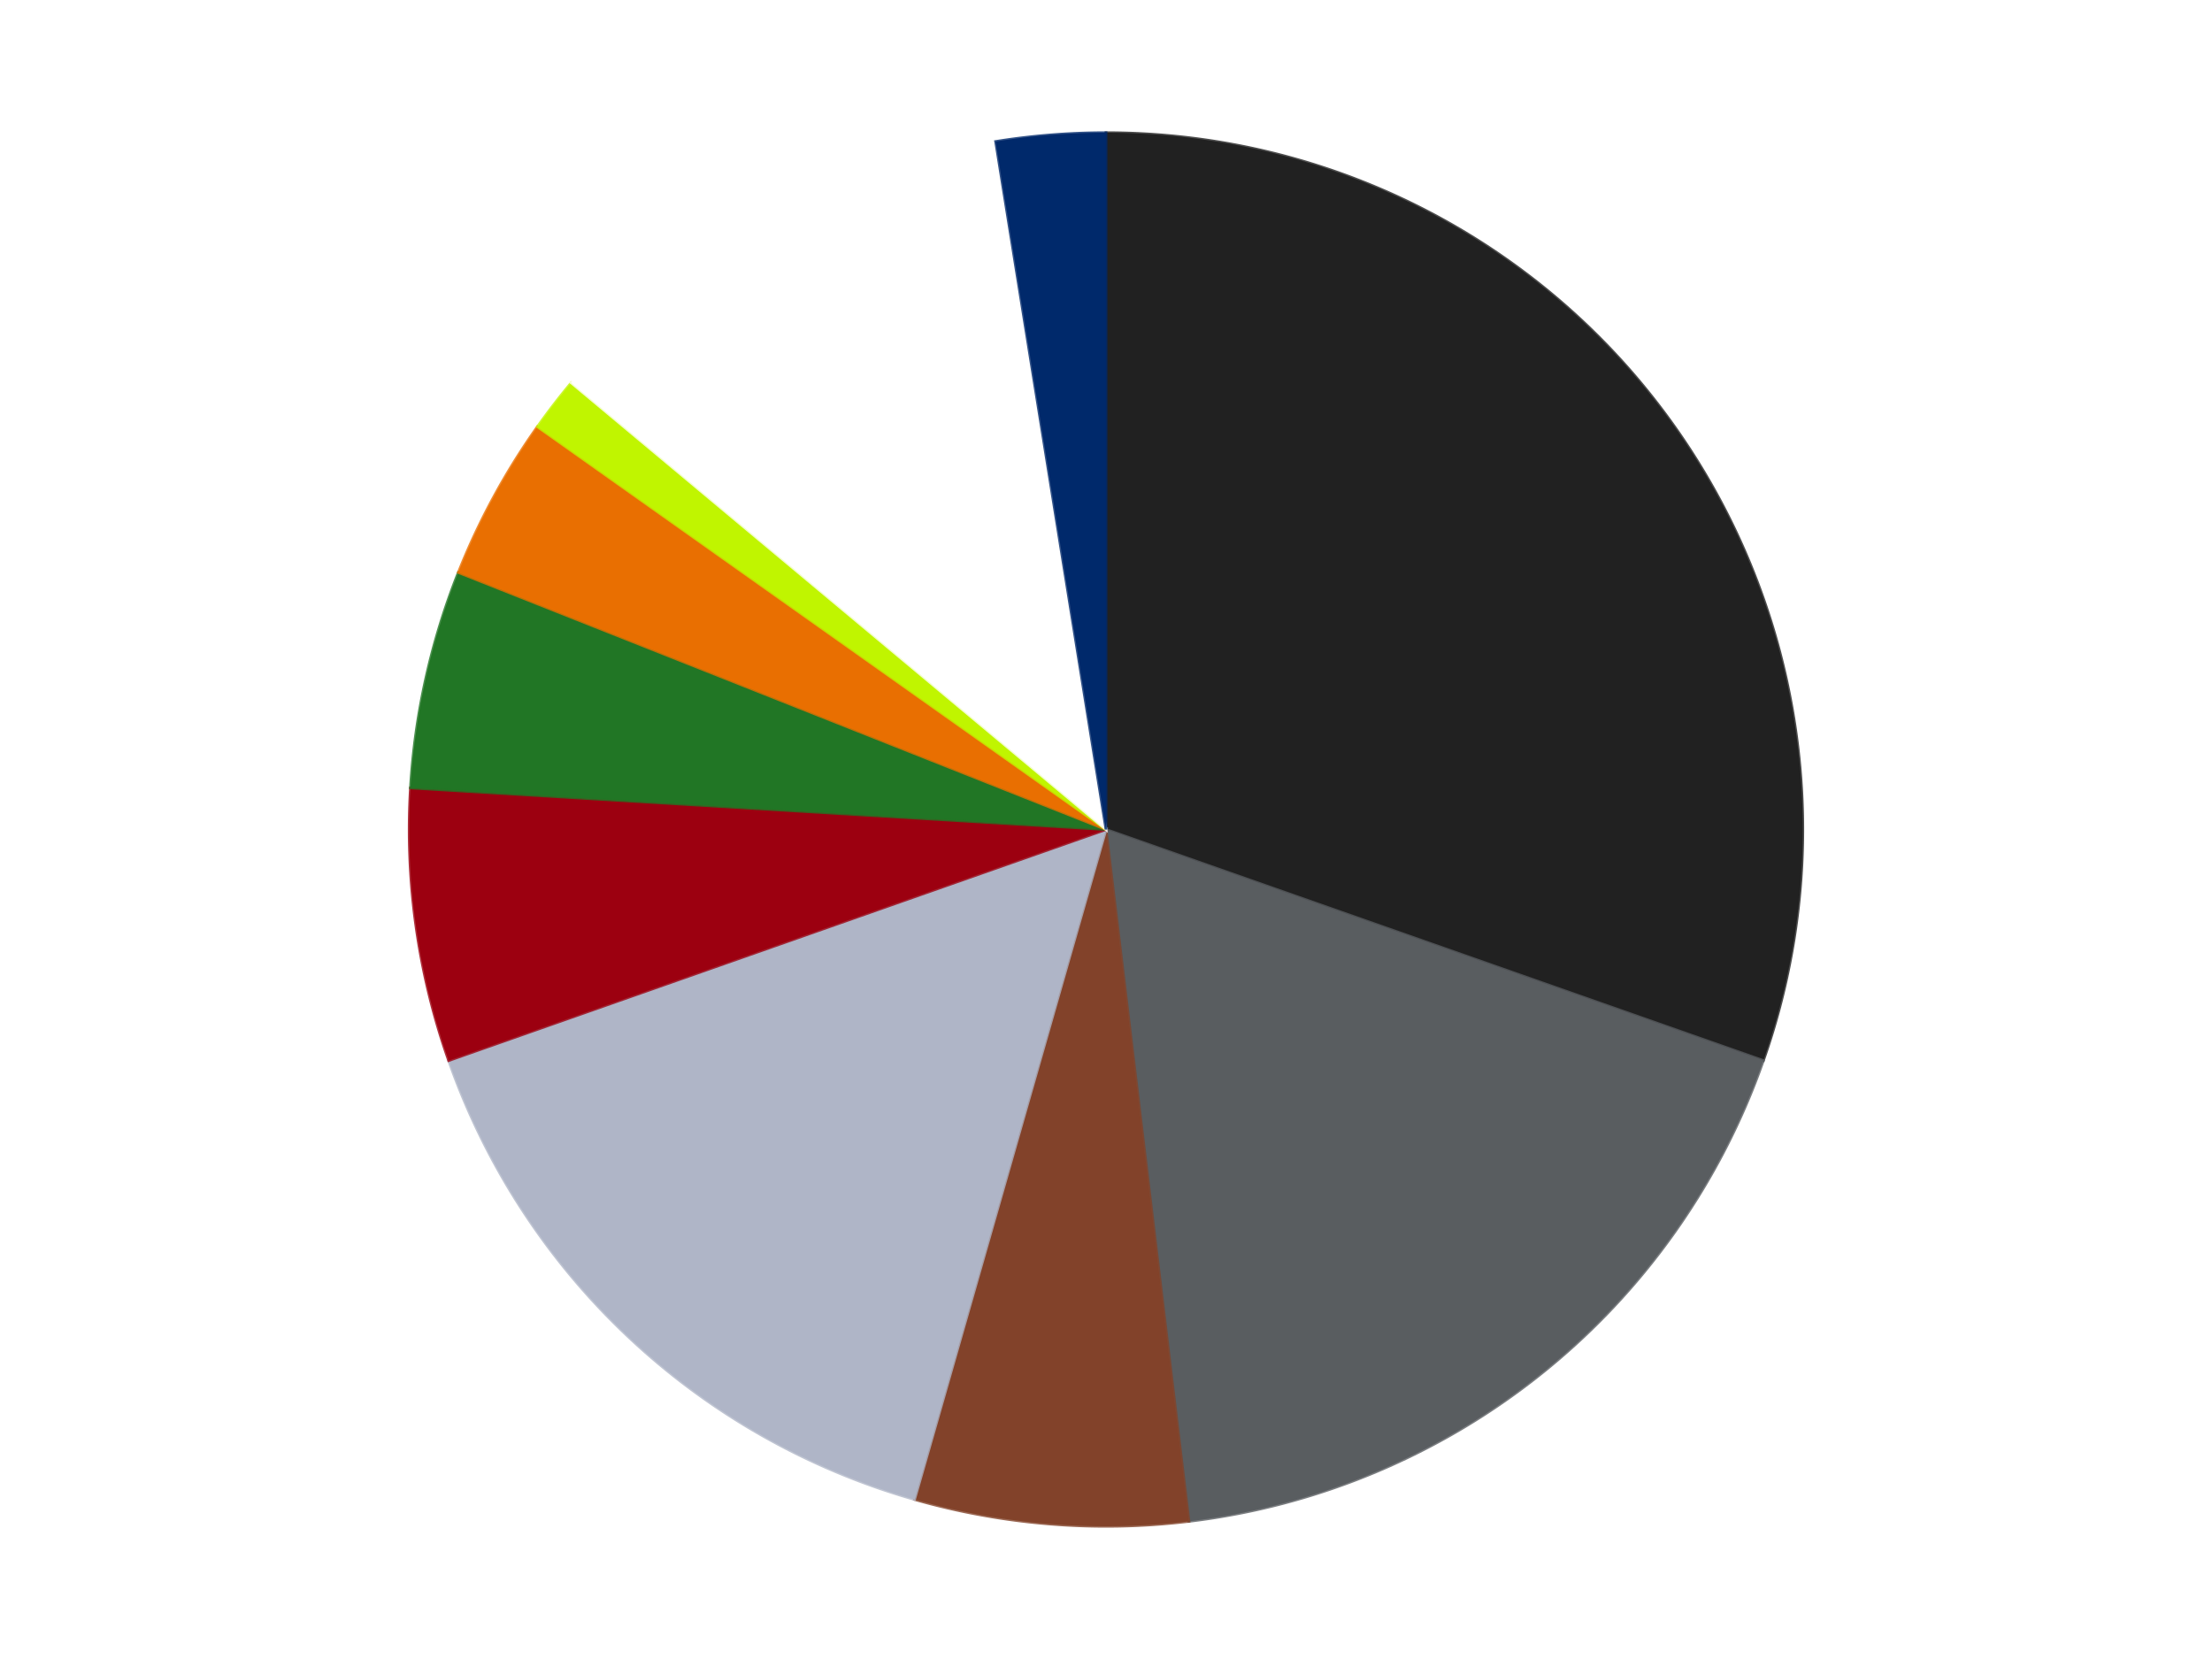
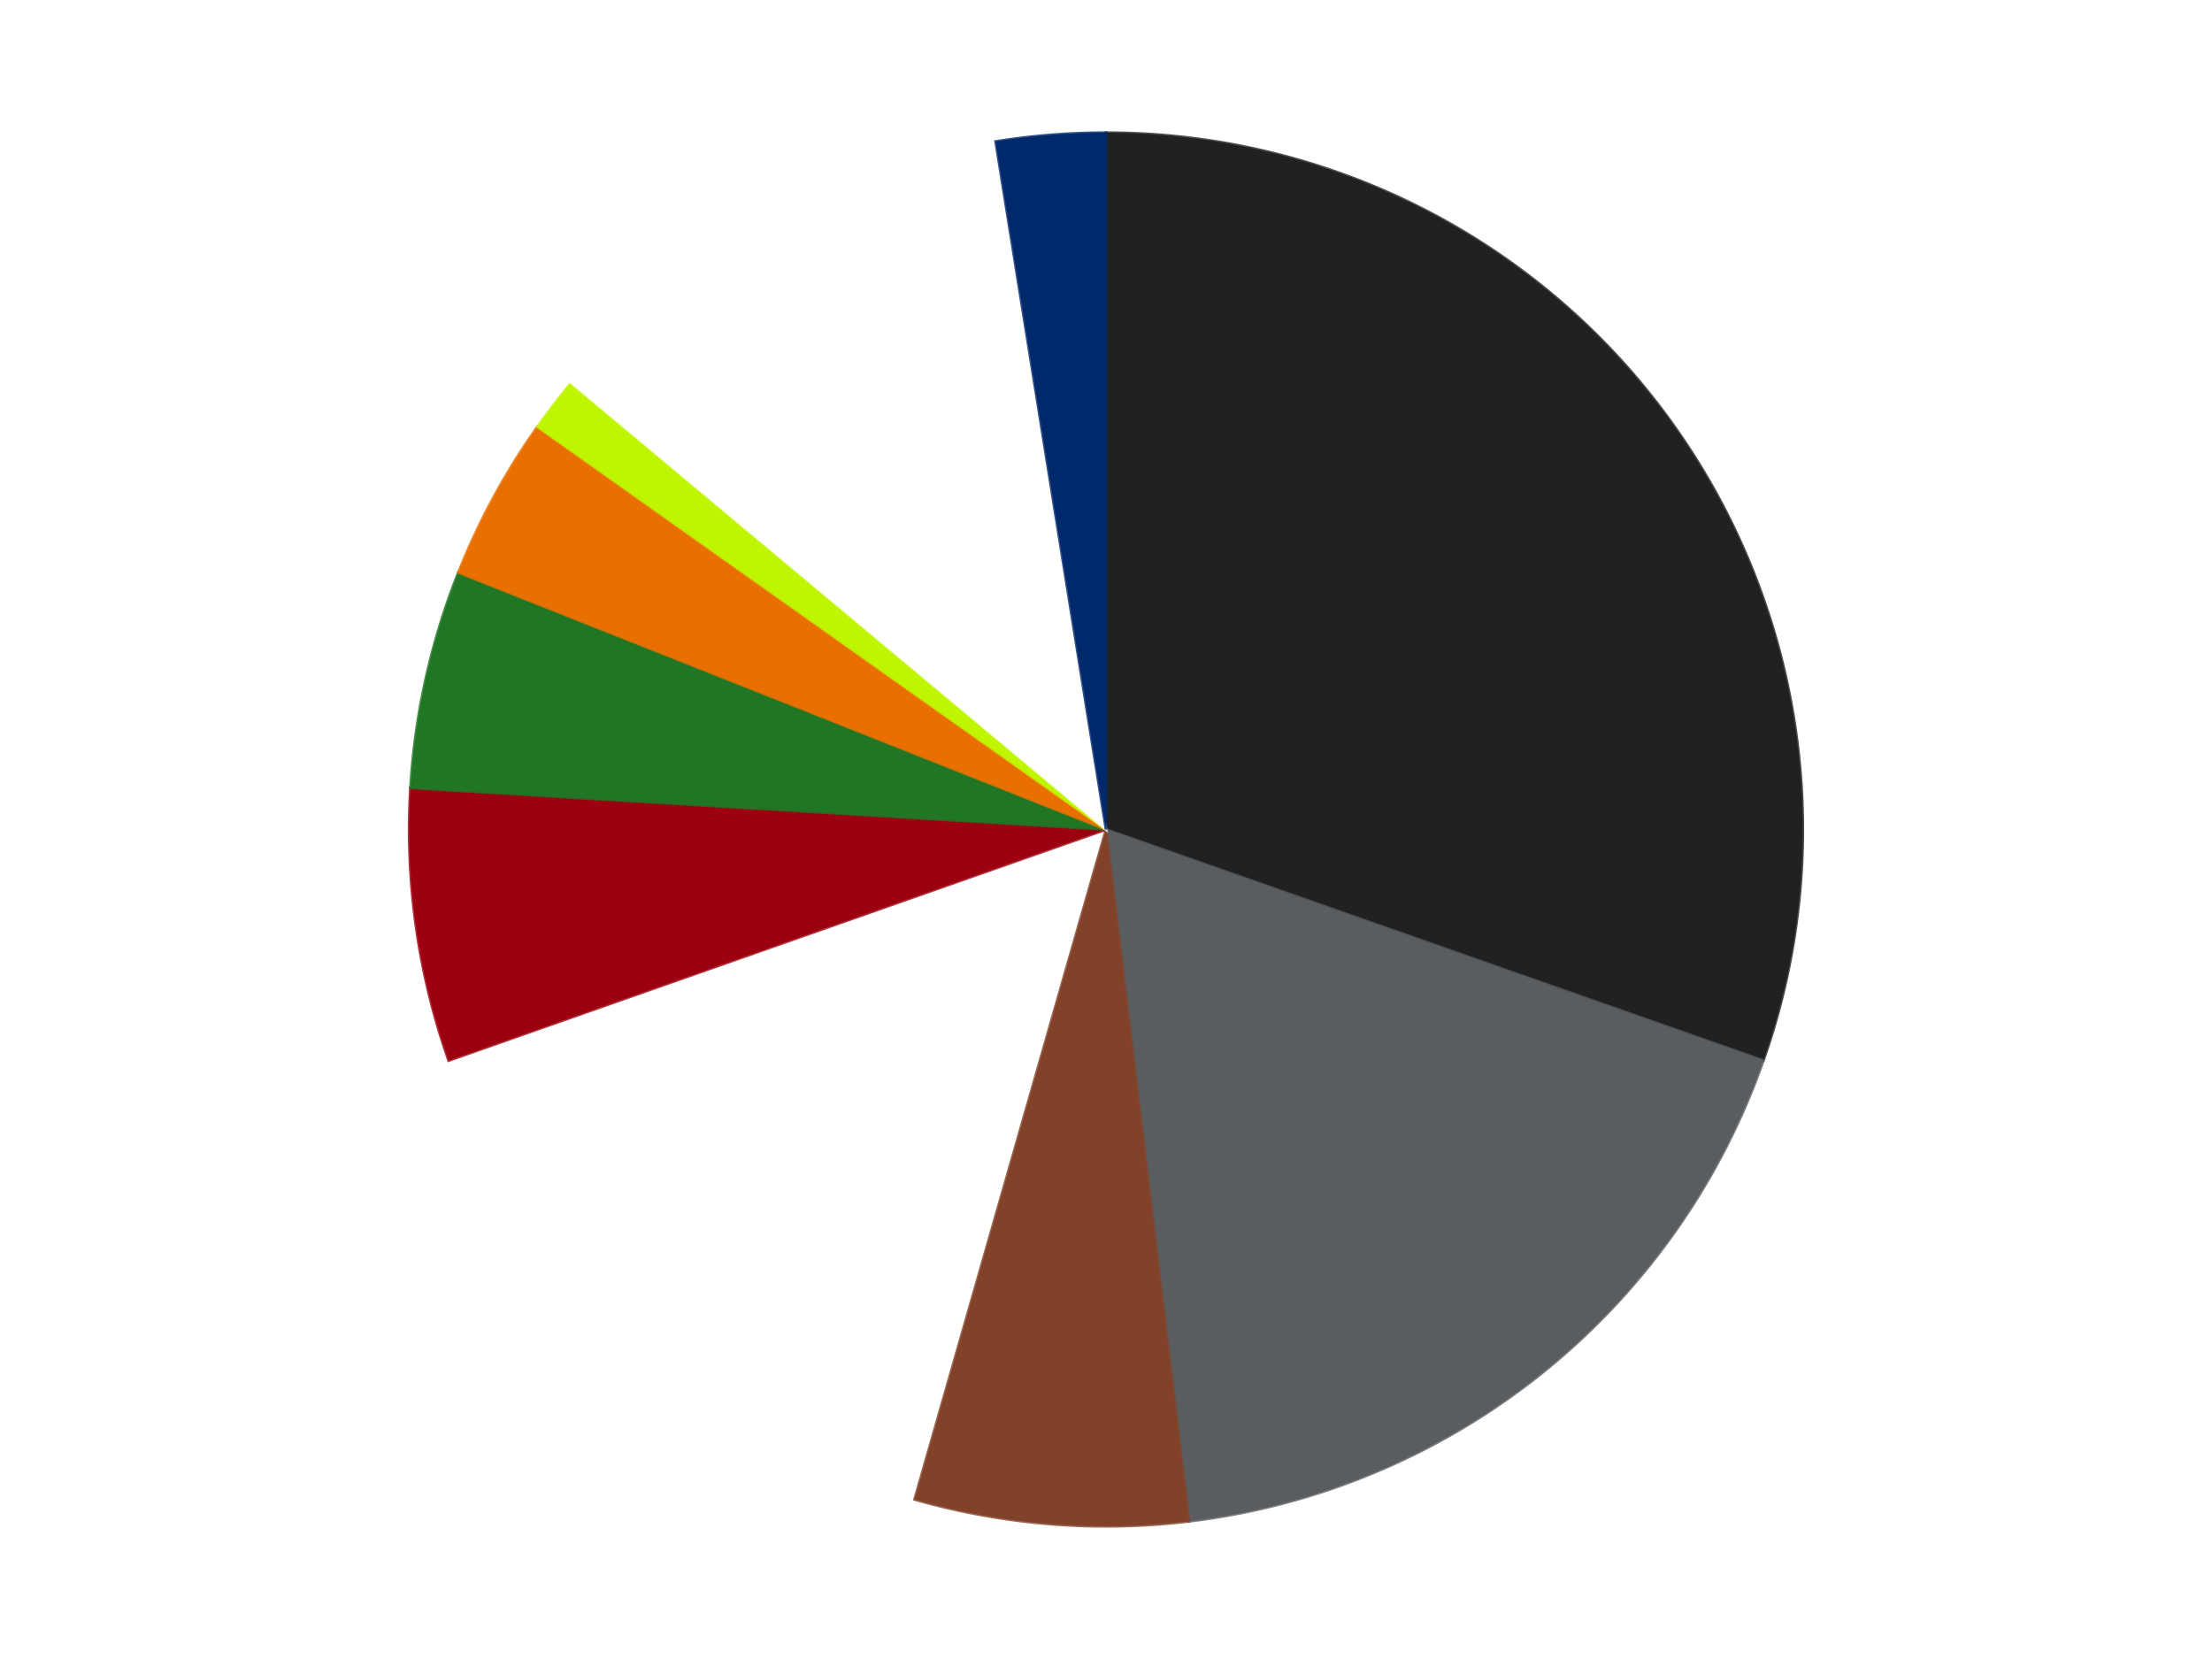
<svg xmlns="http://www.w3.org/2000/svg" xmlns:xlink="http://www.w3.org/1999/xlink" id="chart-7f1ef874-2a01-44a2-9f95-5b5815c4e7f7" class="pygal-chart" viewBox="0 0 800 600">
  <defs>
    <style type="text/css">#chart-7f1ef874-2a01-44a2-9f95-5b5815c4e7f7{-webkit-user-select:none;-webkit-font-smoothing:antialiased;font-family:Consolas,"Liberation Mono",Menlo,Courier,monospace}#chart-7f1ef874-2a01-44a2-9f95-5b5815c4e7f7 .title{font-family:Consolas,"Liberation Mono",Menlo,Courier,monospace;font-size:16px}#chart-7f1ef874-2a01-44a2-9f95-5b5815c4e7f7 .legends .legend text{font-family:Consolas,"Liberation Mono",Menlo,Courier,monospace;font-size:14px}#chart-7f1ef874-2a01-44a2-9f95-5b5815c4e7f7 .axis text{font-family:Consolas,"Liberation Mono",Menlo,Courier,monospace;font-size:10px}#chart-7f1ef874-2a01-44a2-9f95-5b5815c4e7f7 .axis text.major{font-family:Consolas,"Liberation Mono",Menlo,Courier,monospace;font-size:10px}#chart-7f1ef874-2a01-44a2-9f95-5b5815c4e7f7 .text-overlay text.value{font-family:Consolas,"Liberation Mono",Menlo,Courier,monospace;font-size:16px}#chart-7f1ef874-2a01-44a2-9f95-5b5815c4e7f7 .text-overlay text.label{font-family:Consolas,"Liberation Mono",Menlo,Courier,monospace;font-size:10px}#chart-7f1ef874-2a01-44a2-9f95-5b5815c4e7f7 .tooltip{font-family:Consolas,"Liberation Mono",Menlo,Courier,monospace;font-size:14px}#chart-7f1ef874-2a01-44a2-9f95-5b5815c4e7f7 text.no_data{font-family:Consolas,"Liberation Mono",Menlo,Courier,monospace;font-size:64px}
#chart-7f1ef874-2a01-44a2-9f95-5b5815c4e7f7{background-color:transparent}#chart-7f1ef874-2a01-44a2-9f95-5b5815c4e7f7 path,#chart-7f1ef874-2a01-44a2-9f95-5b5815c4e7f7 line,#chart-7f1ef874-2a01-44a2-9f95-5b5815c4e7f7 rect,#chart-7f1ef874-2a01-44a2-9f95-5b5815c4e7f7 circle{-webkit-transition:150ms;-moz-transition:150ms;transition:150ms}#chart-7f1ef874-2a01-44a2-9f95-5b5815c4e7f7 .graph &gt; .background{fill:transparent}#chart-7f1ef874-2a01-44a2-9f95-5b5815c4e7f7 .plot &gt; .background{fill:transparent}#chart-7f1ef874-2a01-44a2-9f95-5b5815c4e7f7 .graph{fill:rgba(0,0,0,.87)}#chart-7f1ef874-2a01-44a2-9f95-5b5815c4e7f7 text.no_data{fill:rgba(0,0,0,1)}#chart-7f1ef874-2a01-44a2-9f95-5b5815c4e7f7 .title{fill:rgba(0,0,0,1)}#chart-7f1ef874-2a01-44a2-9f95-5b5815c4e7f7 .legends .legend text{fill:rgba(0,0,0,.87)}#chart-7f1ef874-2a01-44a2-9f95-5b5815c4e7f7 .legends .legend:hover text{fill:rgba(0,0,0,1)}#chart-7f1ef874-2a01-44a2-9f95-5b5815c4e7f7 .axis .line{stroke:rgba(0,0,0,1)}#chart-7f1ef874-2a01-44a2-9f95-5b5815c4e7f7 .axis .guide.line{stroke:rgba(0,0,0,.54)}#chart-7f1ef874-2a01-44a2-9f95-5b5815c4e7f7 .axis .major.line{stroke:rgba(0,0,0,.87)}#chart-7f1ef874-2a01-44a2-9f95-5b5815c4e7f7 .axis text.major{fill:rgba(0,0,0,1)}#chart-7f1ef874-2a01-44a2-9f95-5b5815c4e7f7 .axis.y .guides:hover .guide.line,#chart-7f1ef874-2a01-44a2-9f95-5b5815c4e7f7 .line-graph .axis.x .guides:hover .guide.line,#chart-7f1ef874-2a01-44a2-9f95-5b5815c4e7f7 .stackedline-graph .axis.x .guides:hover .guide.line,#chart-7f1ef874-2a01-44a2-9f95-5b5815c4e7f7 .xy-graph .axis.x .guides:hover .guide.line{stroke:rgba(0,0,0,1)}#chart-7f1ef874-2a01-44a2-9f95-5b5815c4e7f7 .axis .guides:hover text{fill:rgba(0,0,0,1)}#chart-7f1ef874-2a01-44a2-9f95-5b5815c4e7f7 .reactive{fill-opacity:1.0;stroke-opacity:.8;stroke-width:1}#chart-7f1ef874-2a01-44a2-9f95-5b5815c4e7f7 .ci{stroke:rgba(0,0,0,.87)}#chart-7f1ef874-2a01-44a2-9f95-5b5815c4e7f7 .reactive.active,#chart-7f1ef874-2a01-44a2-9f95-5b5815c4e7f7 .active .reactive{fill-opacity:0.6;stroke-opacity:.9;stroke-width:4}#chart-7f1ef874-2a01-44a2-9f95-5b5815c4e7f7 .ci .reactive.active{stroke-width:1.5}#chart-7f1ef874-2a01-44a2-9f95-5b5815c4e7f7 .series text{fill:rgba(0,0,0,1)}#chart-7f1ef874-2a01-44a2-9f95-5b5815c4e7f7 .tooltip rect{fill:transparent;stroke:rgba(0,0,0,1);-webkit-transition:opacity 150ms;-moz-transition:opacity 150ms;transition:opacity 150ms}#chart-7f1ef874-2a01-44a2-9f95-5b5815c4e7f7 .tooltip .label{fill:rgba(0,0,0,.87)}#chart-7f1ef874-2a01-44a2-9f95-5b5815c4e7f7 .tooltip .label{fill:rgba(0,0,0,.87)}#chart-7f1ef874-2a01-44a2-9f95-5b5815c4e7f7 .tooltip .legend{font-size:.8em;fill:rgba(0,0,0,.54)}#chart-7f1ef874-2a01-44a2-9f95-5b5815c4e7f7 .tooltip .x_label{font-size:.6em;fill:rgba(0,0,0,1)}#chart-7f1ef874-2a01-44a2-9f95-5b5815c4e7f7 .tooltip .xlink{font-size:.5em;text-decoration:underline}#chart-7f1ef874-2a01-44a2-9f95-5b5815c4e7f7 .tooltip .value{font-size:1.5em}#chart-7f1ef874-2a01-44a2-9f95-5b5815c4e7f7 .bound{font-size:.5em}#chart-7f1ef874-2a01-44a2-9f95-5b5815c4e7f7 .max-value{font-size:.75em;fill:rgba(0,0,0,.54)}#chart-7f1ef874-2a01-44a2-9f95-5b5815c4e7f7 .map-element{fill:transparent;stroke:rgba(0,0,0,.54) !important}#chart-7f1ef874-2a01-44a2-9f95-5b5815c4e7f7 .map-element .reactive{fill-opacity:inherit;stroke-opacity:inherit}#chart-7f1ef874-2a01-44a2-9f95-5b5815c4e7f7 .color-0,#chart-7f1ef874-2a01-44a2-9f95-5b5815c4e7f7 .color-0 a:visited{stroke:#F44336;fill:#F44336}#chart-7f1ef874-2a01-44a2-9f95-5b5815c4e7f7 .color-1,#chart-7f1ef874-2a01-44a2-9f95-5b5815c4e7f7 .color-1 a:visited{stroke:#3F51B5;fill:#3F51B5}#chart-7f1ef874-2a01-44a2-9f95-5b5815c4e7f7 .color-2,#chart-7f1ef874-2a01-44a2-9f95-5b5815c4e7f7 .color-2 a:visited{stroke:#009688;fill:#009688}#chart-7f1ef874-2a01-44a2-9f95-5b5815c4e7f7 .color-3,#chart-7f1ef874-2a01-44a2-9f95-5b5815c4e7f7 .color-3 a:visited{stroke:#FFC107;fill:#FFC107}#chart-7f1ef874-2a01-44a2-9f95-5b5815c4e7f7 .color-4,#chart-7f1ef874-2a01-44a2-9f95-5b5815c4e7f7 .color-4 a:visited{stroke:#FF5722;fill:#FF5722}#chart-7f1ef874-2a01-44a2-9f95-5b5815c4e7f7 .color-5,#chart-7f1ef874-2a01-44a2-9f95-5b5815c4e7f7 .color-5 a:visited{stroke:#9C27B0;fill:#9C27B0}#chart-7f1ef874-2a01-44a2-9f95-5b5815c4e7f7 .color-6,#chart-7f1ef874-2a01-44a2-9f95-5b5815c4e7f7 .color-6 a:visited{stroke:#03A9F4;fill:#03A9F4}#chart-7f1ef874-2a01-44a2-9f95-5b5815c4e7f7 .color-7,#chart-7f1ef874-2a01-44a2-9f95-5b5815c4e7f7 .color-7 a:visited{stroke:#8BC34A;fill:#8BC34A}#chart-7f1ef874-2a01-44a2-9f95-5b5815c4e7f7 .color-8,#chart-7f1ef874-2a01-44a2-9f95-5b5815c4e7f7 .color-8 a:visited{stroke:#FF9800;fill:#FF9800}#chart-7f1ef874-2a01-44a2-9f95-5b5815c4e7f7 .color-9,#chart-7f1ef874-2a01-44a2-9f95-5b5815c4e7f7 .color-9 a:visited{stroke:#E91E63;fill:#E91E63}#chart-7f1ef874-2a01-44a2-9f95-5b5815c4e7f7 .text-overlay .color-0 text{fill:black}#chart-7f1ef874-2a01-44a2-9f95-5b5815c4e7f7 .text-overlay .color-1 text{fill:black}#chart-7f1ef874-2a01-44a2-9f95-5b5815c4e7f7 .text-overlay .color-2 text{fill:black}#chart-7f1ef874-2a01-44a2-9f95-5b5815c4e7f7 .text-overlay .color-3 text{fill:black}#chart-7f1ef874-2a01-44a2-9f95-5b5815c4e7f7 .text-overlay .color-4 text{fill:black}#chart-7f1ef874-2a01-44a2-9f95-5b5815c4e7f7 .text-overlay .color-5 text{fill:black}#chart-7f1ef874-2a01-44a2-9f95-5b5815c4e7f7 .text-overlay .color-6 text{fill:black}#chart-7f1ef874-2a01-44a2-9f95-5b5815c4e7f7 .text-overlay .color-7 text{fill:black}#chart-7f1ef874-2a01-44a2-9f95-5b5815c4e7f7 .text-overlay .color-8 text{fill:black}#chart-7f1ef874-2a01-44a2-9f95-5b5815c4e7f7 .text-overlay .color-9 text{fill:black}
#chart-7f1ef874-2a01-44a2-9f95-5b5815c4e7f7 text.no_data{text-anchor:middle}#chart-7f1ef874-2a01-44a2-9f95-5b5815c4e7f7 .guide.line{fill:none}#chart-7f1ef874-2a01-44a2-9f95-5b5815c4e7f7 .centered{text-anchor:middle}#chart-7f1ef874-2a01-44a2-9f95-5b5815c4e7f7 .title{text-anchor:middle}#chart-7f1ef874-2a01-44a2-9f95-5b5815c4e7f7 .legends .legend text{fill-opacity:1}#chart-7f1ef874-2a01-44a2-9f95-5b5815c4e7f7 .axis.x text{text-anchor:middle}#chart-7f1ef874-2a01-44a2-9f95-5b5815c4e7f7 .axis.x:not(.web) text[transform]{text-anchor:start}#chart-7f1ef874-2a01-44a2-9f95-5b5815c4e7f7 .axis.x:not(.web) text[transform].backwards{text-anchor:end}#chart-7f1ef874-2a01-44a2-9f95-5b5815c4e7f7 .axis.y text{text-anchor:end}#chart-7f1ef874-2a01-44a2-9f95-5b5815c4e7f7 .axis.y text[transform].backwards{text-anchor:start}#chart-7f1ef874-2a01-44a2-9f95-5b5815c4e7f7 .axis.y2 text{text-anchor:start}#chart-7f1ef874-2a01-44a2-9f95-5b5815c4e7f7 .axis.y2 text[transform].backwards{text-anchor:end}#chart-7f1ef874-2a01-44a2-9f95-5b5815c4e7f7 .axis .guide.line{stroke-dasharray:4,4;stroke:black}#chart-7f1ef874-2a01-44a2-9f95-5b5815c4e7f7 .axis .major.guide.line{stroke-dasharray:6,6;stroke:black}#chart-7f1ef874-2a01-44a2-9f95-5b5815c4e7f7 .horizontal .axis.y .guide.line,#chart-7f1ef874-2a01-44a2-9f95-5b5815c4e7f7 .horizontal .axis.y2 .guide.line,#chart-7f1ef874-2a01-44a2-9f95-5b5815c4e7f7 .vertical .axis.x .guide.line{opacity:0}#chart-7f1ef874-2a01-44a2-9f95-5b5815c4e7f7 .horizontal .axis.always_show .guide.line,#chart-7f1ef874-2a01-44a2-9f95-5b5815c4e7f7 .vertical .axis.always_show .guide.line{opacity:1 !important}#chart-7f1ef874-2a01-44a2-9f95-5b5815c4e7f7 .axis.y .guides:hover .guide.line,#chart-7f1ef874-2a01-44a2-9f95-5b5815c4e7f7 .axis.y2 .guides:hover .guide.line,#chart-7f1ef874-2a01-44a2-9f95-5b5815c4e7f7 .axis.x .guides:hover .guide.line{opacity:1}#chart-7f1ef874-2a01-44a2-9f95-5b5815c4e7f7 .axis .guides:hover text{opacity:1}#chart-7f1ef874-2a01-44a2-9f95-5b5815c4e7f7 .nofill{fill:none}#chart-7f1ef874-2a01-44a2-9f95-5b5815c4e7f7 .subtle-fill{fill-opacity:.2}#chart-7f1ef874-2a01-44a2-9f95-5b5815c4e7f7 .dot{stroke-width:1px;fill-opacity:1;stroke-opacity:1}#chart-7f1ef874-2a01-44a2-9f95-5b5815c4e7f7 .dot.active{stroke-width:5px}#chart-7f1ef874-2a01-44a2-9f95-5b5815c4e7f7 .dot.negative{fill:transparent}#chart-7f1ef874-2a01-44a2-9f95-5b5815c4e7f7 text,#chart-7f1ef874-2a01-44a2-9f95-5b5815c4e7f7 tspan{stroke:none !important}#chart-7f1ef874-2a01-44a2-9f95-5b5815c4e7f7 .series text.active{opacity:1}#chart-7f1ef874-2a01-44a2-9f95-5b5815c4e7f7 .tooltip rect{fill-opacity:.95;stroke-width:.5}#chart-7f1ef874-2a01-44a2-9f95-5b5815c4e7f7 .tooltip text{fill-opacity:1}#chart-7f1ef874-2a01-44a2-9f95-5b5815c4e7f7 .showable{visibility:hidden}#chart-7f1ef874-2a01-44a2-9f95-5b5815c4e7f7 .showable.shown{visibility:visible}#chart-7f1ef874-2a01-44a2-9f95-5b5815c4e7f7 .gauge-background{fill:rgba(229,229,229,1);stroke:none}#chart-7f1ef874-2a01-44a2-9f95-5b5815c4e7f7 .bg-lines{stroke:transparent;stroke-width:2px}</style>
    <script type="text/javascript">window.pygal = window.pygal || {};window.pygal.config = window.pygal.config || {};window.pygal.config['7f1ef874-2a01-44a2-9f95-5b5815c4e7f7'] = {"allow_interruptions": false, "box_mode": "extremes", "classes": ["pygal-chart"], "css": ["file://style.css", "file://graph.css"], "defs": [], "disable_xml_declaration": false, "dots_size": 2.5, "dynamic_print_values": false, "explicit_size": false, "fill": false, "force_uri_protocol": "https", "formatter": null, "half_pie": false, "height": 600, "include_x_axis": false, "inner_radius": 0, "interpolate": null, "interpolation_parameters": {}, "interpolation_precision": 250, "inverse_y_axis": false, "js": ["//kozea.github.io/pygal.js/2.0.x/pygal-tooltips.min.js"], "legend_at_bottom": false, "legend_at_bottom_columns": null, "legend_box_size": 12, "logarithmic": false, "margin": 20, "margin_bottom": null, "margin_left": null, "margin_right": null, "margin_top": null, "max_scale": 16, "min_scale": 4, "missing_value_fill_truncation": "x", "no_data_text": "No data", "no_prefix": false, "order_min": null, "pretty_print": false, "print_labels": false, "print_values": false, "print_values_position": "center", "print_zeroes": true, "range": null, "rounded_bars": null, "secondary_range": null, "show_dots": true, "show_legend": false, "show_minor_x_labels": true, "show_minor_y_labels": true, "show_only_major_dots": false, "show_x_guides": false, "show_x_labels": true, "show_y_guides": true, "show_y_labels": true, "spacing": 10, "stack_from_top": false, "strict": false, "stroke": true, "stroke_style": null, "style": {"background": "transparent", "ci_colors": [], "colors": ["#F44336", "#3F51B5", "#009688", "#FFC107", "#FF5722", "#9C27B0", "#03A9F4", "#8BC34A", "#FF9800", "#E91E63", "#2196F3", "#4CAF50", "#FFEB3B", "#673AB7", "#00BCD4", "#CDDC39", "#9E9E9E", "#607D8B"], "dot_opacity": "1", "font_family": "Consolas, \"Liberation Mono\", Menlo, Courier, monospace", "foreground": "rgba(0, 0, 0, .87)", "foreground_strong": "rgba(0, 0, 0, 1)", "foreground_subtle": "rgba(0, 0, 0, .54)", "guide_stroke_color": "black", "guide_stroke_dasharray": "4,4", "label_font_family": "Consolas, \"Liberation Mono\", Menlo, Courier, monospace", "label_font_size": 10, "legend_font_family": "Consolas, \"Liberation Mono\", Menlo, Courier, monospace", "legend_font_size": 14, "major_guide_stroke_color": "black", "major_guide_stroke_dasharray": "6,6", "major_label_font_family": "Consolas, \"Liberation Mono\", Menlo, Courier, monospace", "major_label_font_size": 10, "no_data_font_family": "Consolas, \"Liberation Mono\", Menlo, Courier, monospace", "no_data_font_size": 64, "opacity": "1.0", "opacity_hover": "0.6", "plot_background": "transparent", "stroke_opacity": ".8", "stroke_opacity_hover": ".9", "stroke_width": "1", "stroke_width_hover": "4", "title_font_family": "Consolas, \"Liberation Mono\", Menlo, Courier, monospace", "title_font_size": 16, "tooltip_font_family": "Consolas, \"Liberation Mono\", Menlo, Courier, monospace", "tooltip_font_size": 14, "transition": "150ms", "value_background": "rgba(229, 229, 229, 1)", "value_colors": [], "value_font_family": "Consolas, \"Liberation Mono\", Menlo, Courier, monospace", "value_font_size": 16, "value_label_font_family": "Consolas, \"Liberation Mono\", Menlo, Courier, monospace", "value_label_font_size": 10}, "title": null, "tooltip_border_radius": 0, "tooltip_fancy_mode": true, "truncate_label": null, "truncate_legend": null, "width": 800, "x_label_rotation": 0, "x_labels": null, "x_labels_major": null, "x_labels_major_count": null, "x_labels_major_every": null, "x_title": null, "xrange": null, "y_label_rotation": 0, "y_labels": null, "y_labels_major": null, "y_labels_major_count": null, "y_labels_major_every": null, "y_title": null, "zero": 0, "legends": ["Black", "Dark Bluish Gray", "Reddish Brown", "Light Bluish Gray", "Trans-Red", "Trans-Green", "Trans-Orange", "Trans-Neon Green", "White", "Trans-Dark Blue"]}</script>
    <script type="text/javascript" xlink:href="https://kozea.github.io/pygal.js/2.0.x/pygal-tooltips.min.js" />
  </defs>
  <title>Pygal</title>
  <g class="graph pie-graph vertical">
    <rect x="0" y="0" width="800" height="600" class="background" />
    <g transform="translate(20, 20)" class="plot">
-       <rect x="0" y="0" width="760" height="560" class="background" />
      <g class="series serie-0 color-0">
        <g class="slices">
          <g class="slice" style="fill: #212121; stroke: #212121">
            <path d="M380 28 A252 252 0 0 1 617.74 363.568 L380 280 A0 0 0 0 0 380 280 z" class="slice reactive tooltip-trigger" />
            <desc class="value">24</desc>
            <desc class="x centered">482.8124206170943</desc>
            <desc class="y centered">207.1604079716691</desc>
          </g>
        </g>
      </g>
      <g class="series serie-1 color-1">
        <g class="slices">
          <g class="slice" style="fill: #595D60; stroke: #595D60">
            <path d="M617.74 363.568 A252 252 0 0 1 409.993 530.209 L380 280 A0 0 0 0 0 380 280 z" class="slice reactive tooltip-trigger" />
            <desc class="value">14</desc>
            <desc class="x centered">458.83921753323057</desc>
            <desc class="y centered">378.2872208313367</desc>
          </g>
        </g>
      </g>
      <g class="series serie-2 color-2">
        <g class="slices">
          <g class="slice" style="fill: #82422A; stroke: #82422A">
            <path d="M409.993 530.209 A252 252 0 0 1 310.753 522.299 L380 280 A0 0 0 0 0 380 280 z" class="slice reactive tooltip-trigger" />
            <desc class="value">5</desc>
            <desc class="x centered">369.98927896156397</desc>
            <desc class="y centered">405.6016937158517</desc>
          </g>
        </g>
      </g>
      <g class="series serie-3 color-3">
        <g class="slices">
          <g class="slice" style="fill: #AFB5C7; stroke: #AFB5C7">
-             <path d="M310.753 522.299 A252 252 0 0 1 142.26 363.568 L380 280 A0 0 0 0 0 380 280 z" class="slice reactive tooltip-trigger" />
            <desc class="value">12</desc>
            <desc class="x centered">293.60106981911196</desc>
            <desc class="y centered">371.71273010655625</desc>
          </g>
        </g>
      </g>
      <g class="series serie-4 color-4">
        <g class="slices">
          <g class="slice" style="fill: #9C0010; stroke: #9C0010">
            <path d="M142.26 363.568 A252 252 0 0 1 128.448 264.977 L380 280 A0 0 0 0 0 380 280 z" class="slice reactive tooltip-trigger" />
            <desc class="value">5</desc>
            <desc class="x centered">255.21848722446478</desc>
            <desc class="y centered">297.4806770306227</desc>
          </g>
        </g>
      </g>
      <g class="series serie-5 color-5">
        <g class="slices">
          <g class="slice" style="fill: #217625; stroke: #217625">
            <path d="M128.448 264.977 A252 252 0 0 1 145.77 187.046 L380 280 A0 0 0 0 0 380 280 z" class="slice reactive tooltip-trigger" />
            <desc class="value">4</desc>
            <desc class="x centered">257.0017843831996</desc>
            <desc class="y centered">252.66067017860397</desc>
          </g>
        </g>
      </g>
      <g class="series serie-6 color-6">
        <g class="slices">
          <g class="slice" style="fill: #E96F01; stroke: #E96F01">
            <path d="M145.77 187.046 A252 252 0 0 1 174.375 134.321 L380 280 A0 0 0 0 0 380 280 z" class="slice reactive tooltip-trigger" />
            <desc class="value">3</desc>
            <desc class="x centered">269.2491259563734</desc>
            <desc class="y centered">219.91469482000818</desc>
          </g>
        </g>
      </g>
      <g class="series serie-7 color-7">
        <g class="slices">
          <g class="slice" style="fill: #C0F500; stroke: #C0F500">
            <path d="M174.375 134.321 A252 252 0 0 1 186.599 118.444 L380 280 A0 0 0 0 0 380 280 z" class="slice reactive tooltip-trigger" />
            <desc class="value">1</desc>
            <desc class="x centered">280.1647115078416</desc>
            <desc class="y centered">203.1305316026739</desc>
          </g>
        </g>
      </g>
      <g class="series serie-8 color-8">
        <g class="slices">
          <g class="slice" style="fill: #FFFFFF; stroke: #FFFFFF">
-             <path d="M186.599 118.444 A252 252 0 0 1 340.084 31.181 L380 280 A0 0 0 0 0 380 280 z" class="slice reactive tooltip-trigger" />
+             <path d="M186.599 118.444 A252 252 0 0 1 340.084 31.181 L380 280 z" class="slice reactive tooltip-trigger" />
            <desc class="value">9</desc>
            <desc class="x centered">317.724602234293</desc>
            <desc class="y centered">170.46564542061256</desc>
          </g>
        </g>
      </g>
      <g class="series serie-9 color-9">
        <g class="slices">
          <g class="slice" style="fill: #00296B; stroke: #00296B">
            <path d="M340.084 31.181 A252 252 0 0 1 380 28 L380 280 A0 0 0 0 0 380 280 z" class="slice reactive tooltip-trigger" />
            <desc class="value">2</desc>
            <desc class="x centered">369.989278961564</desc>
            <desc class="y centered">154.3983062841483</desc>
          </g>
        </g>
      </g>
    </g>
    <g class="titles" />
    <g transform="translate(20, 20)" class="plot overlay">
      <g class="series serie-0 color-0" />
      <g class="series serie-1 color-1" />
      <g class="series serie-2 color-2" />
      <g class="series serie-3 color-3" />
      <g class="series serie-4 color-4" />
      <g class="series serie-5 color-5" />
      <g class="series serie-6 color-6" />
      <g class="series serie-7 color-7" />
      <g class="series serie-8 color-8" />
      <g class="series serie-9 color-9" />
    </g>
    <g transform="translate(20, 20)" class="plot text-overlay">
      <g class="series serie-0 color-0" />
      <g class="series serie-1 color-1" />
      <g class="series serie-2 color-2" />
      <g class="series serie-3 color-3" />
      <g class="series serie-4 color-4" />
      <g class="series serie-5 color-5" />
      <g class="series serie-6 color-6" />
      <g class="series serie-7 color-7" />
      <g class="series serie-8 color-8" />
      <g class="series serie-9 color-9" />
    </g>
    <g transform="translate(20, 20)" class="plot tooltip-overlay">
      <g transform="translate(0 0)" style="opacity: 0" class="tooltip">
        <rect rx="0" ry="0" width="0" height="0" class="tooltip-box" />
        <g class="text" />
      </g>
    </g>
  </g>
</svg>